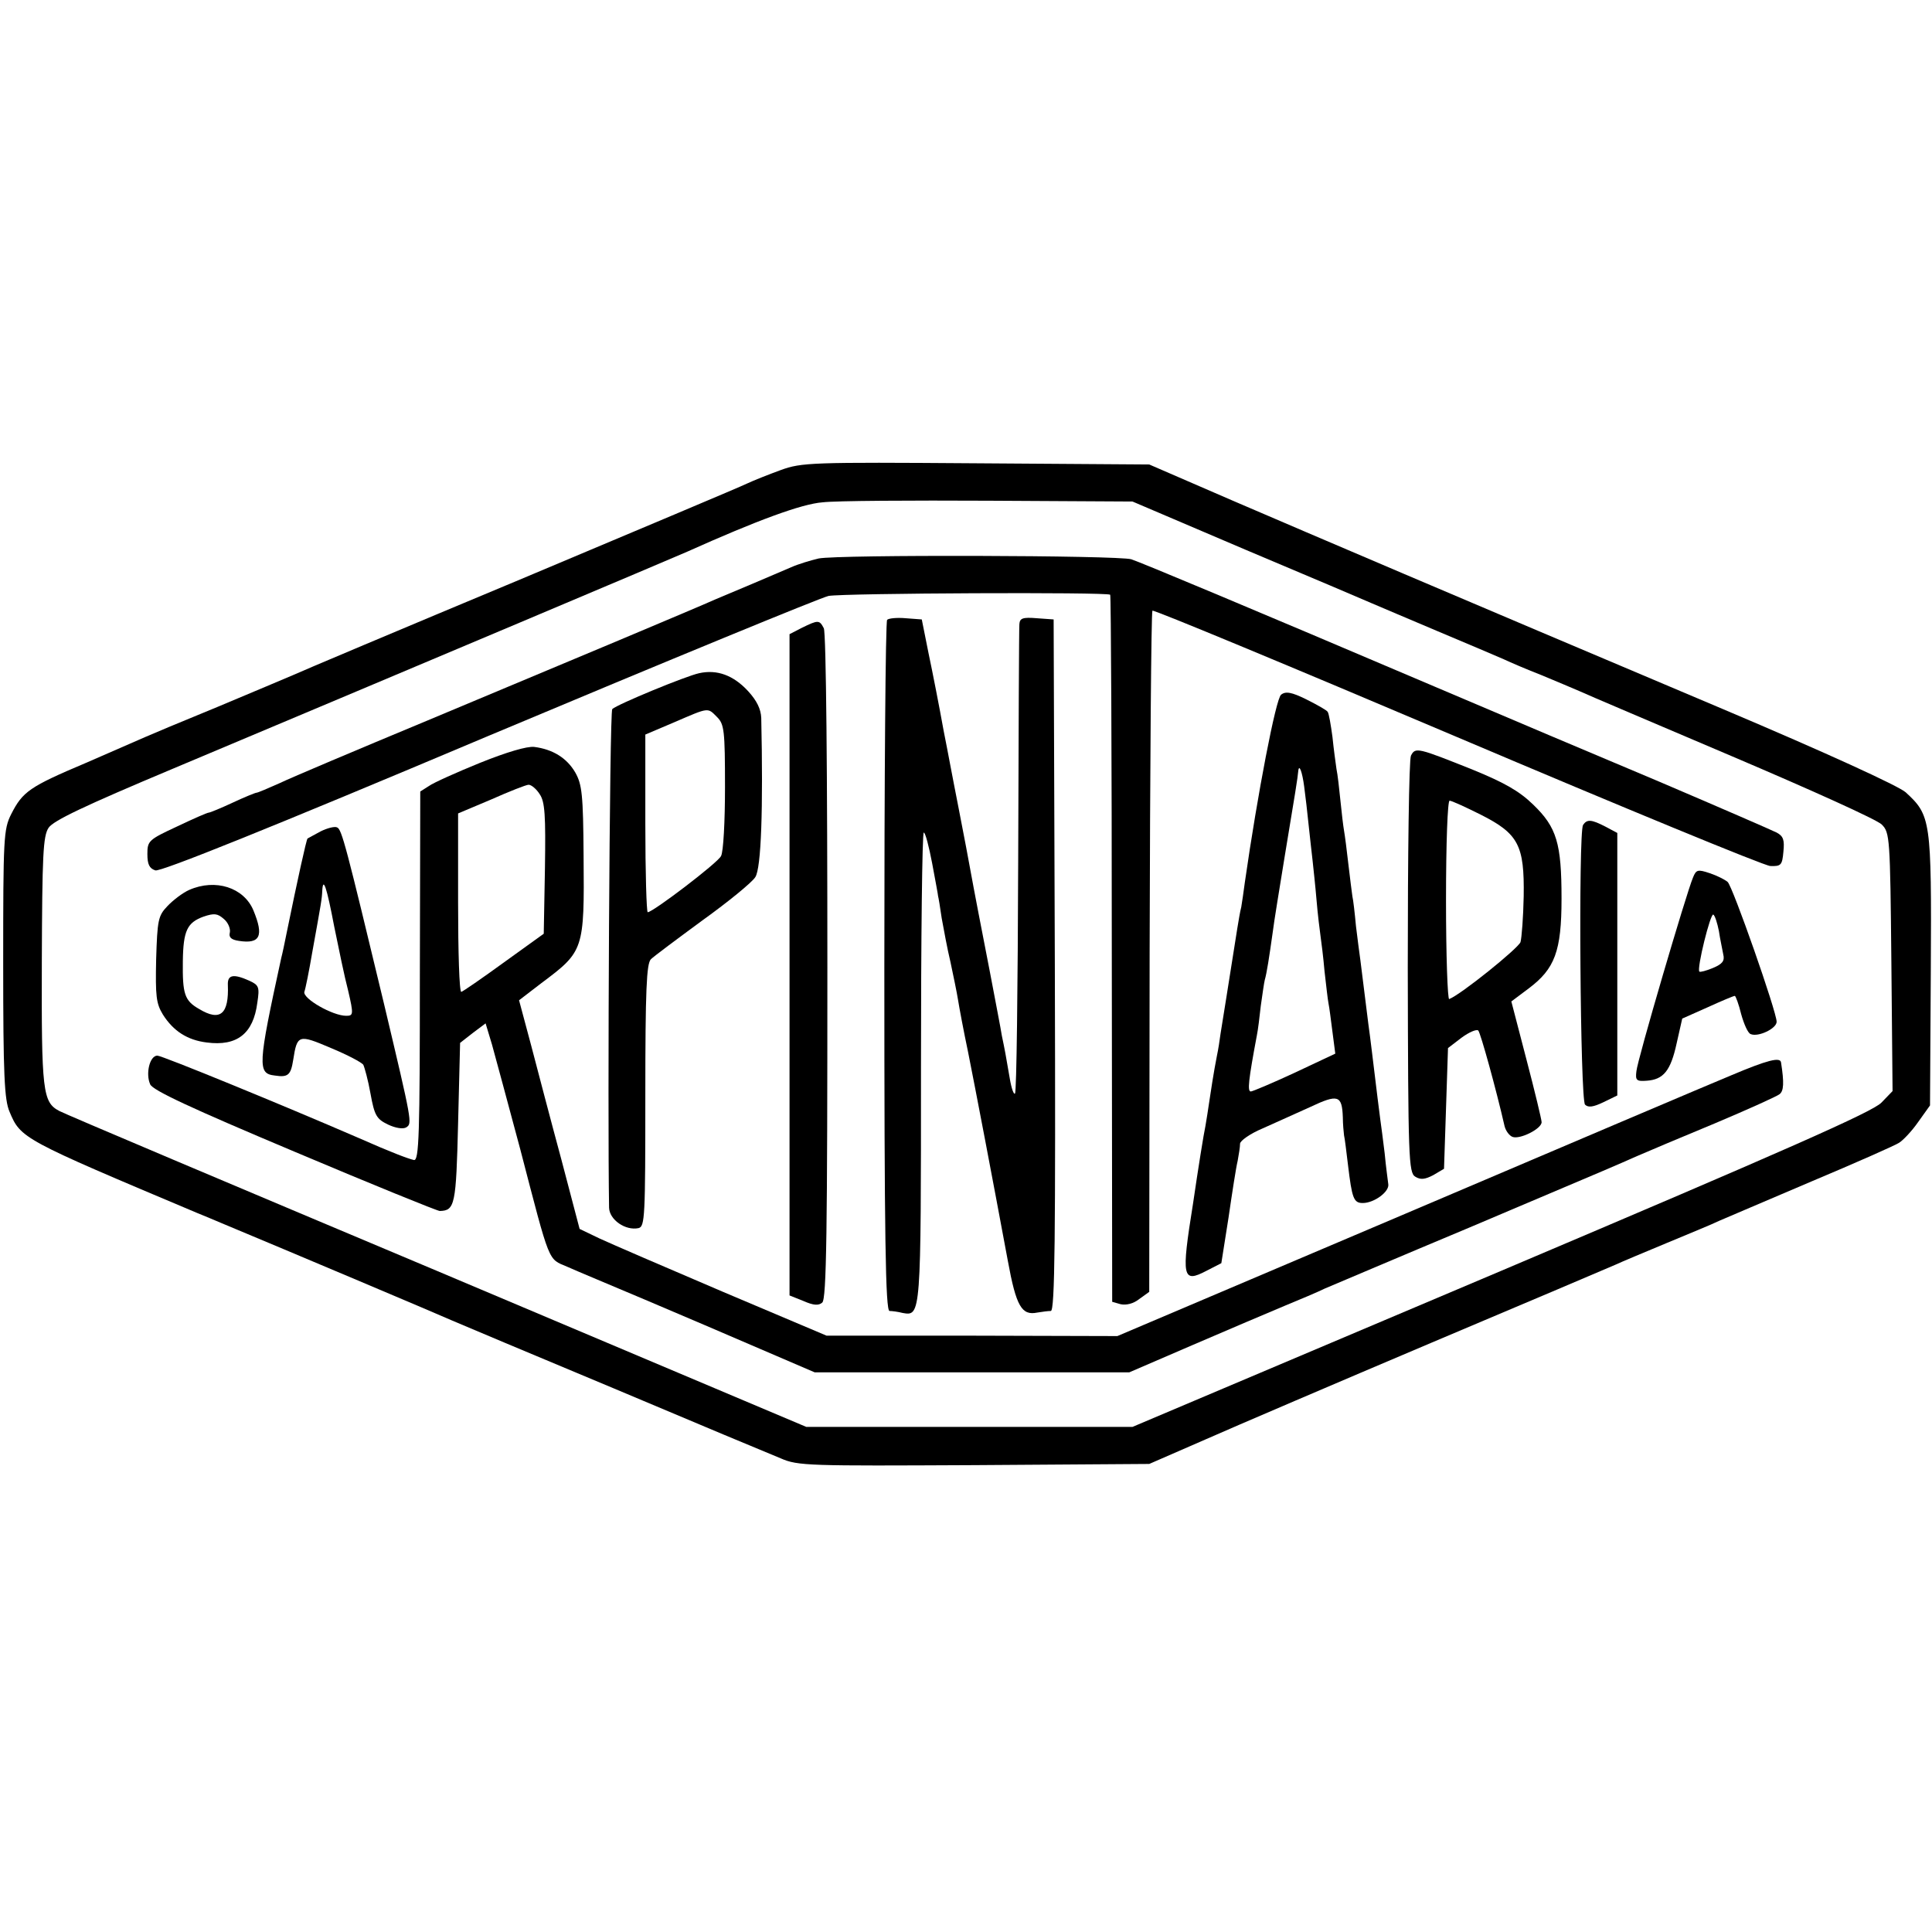
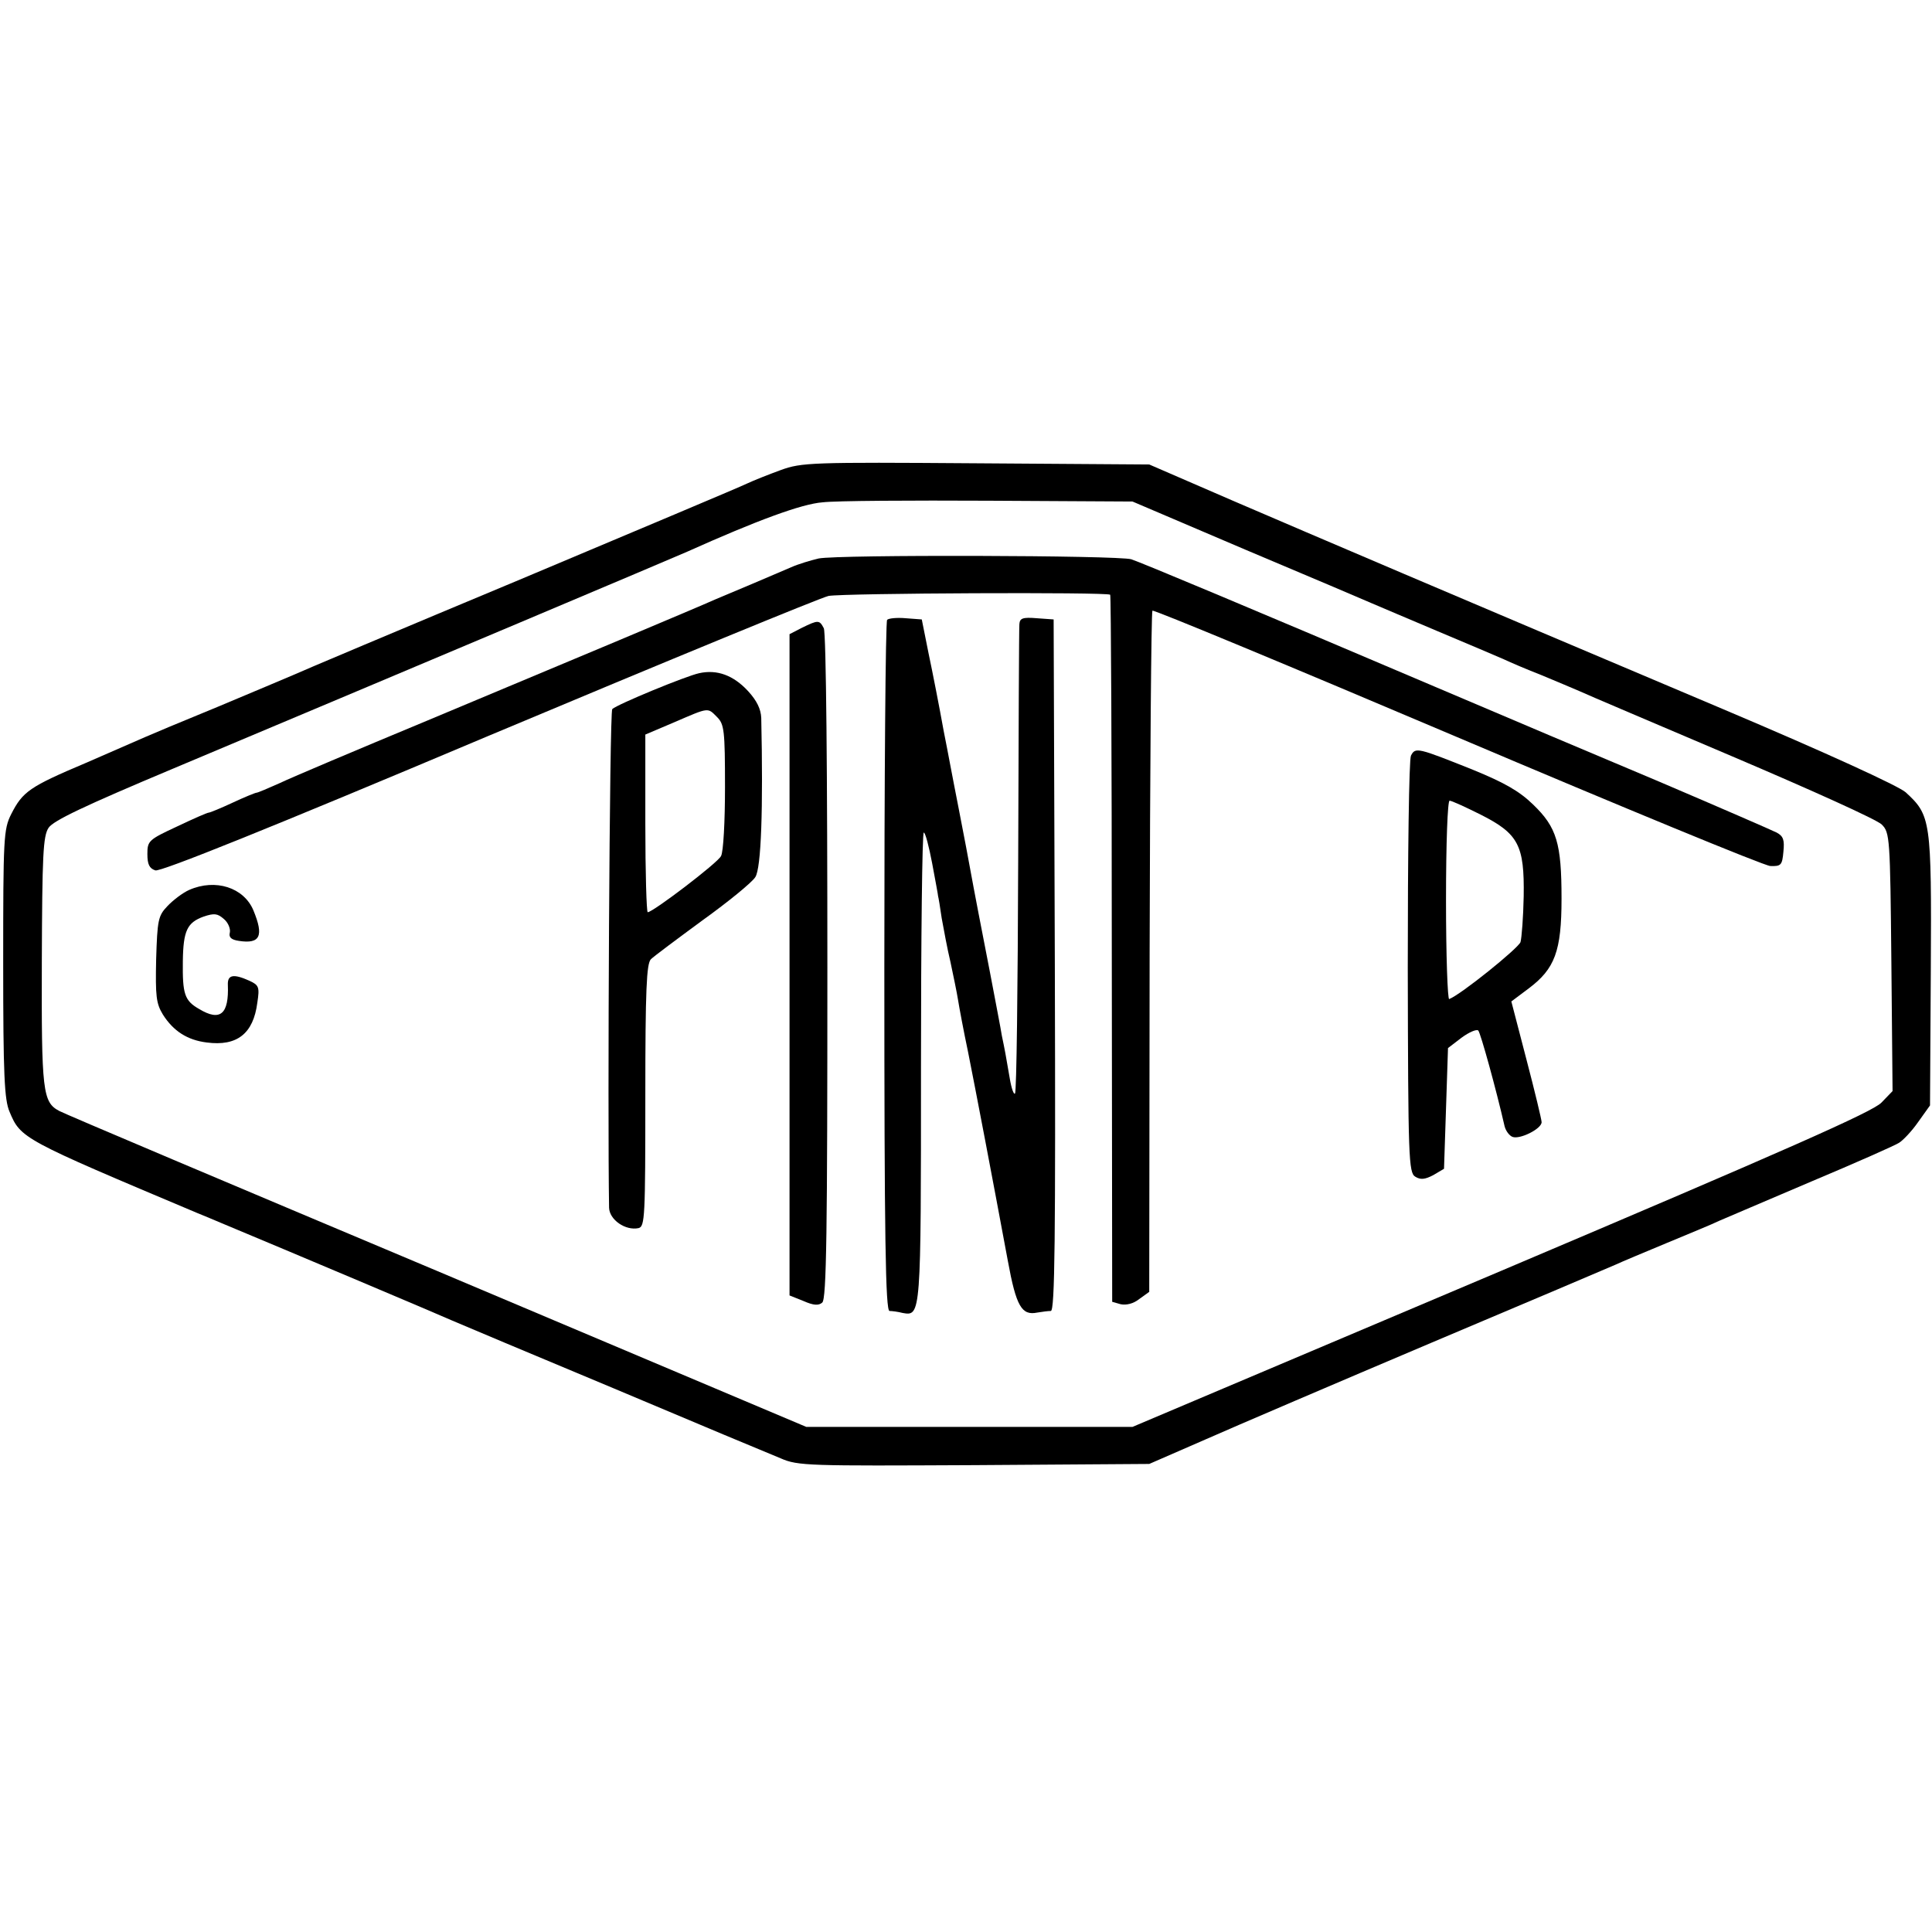
<svg xmlns="http://www.w3.org/2000/svg" version="1.0" width="485pt" height="485pt" viewBox="0 0 485 485" preserveAspectRatio="xMidYMid meet">
  <g transform="translate(0,485) scale(0.1,-0.1)" fill="#000000" stroke="none">
    <path d="M1960 3670 c-30 -11 -68 -26 -85 -34 -16 -8 -273 -116 -570 -241 -297 -124 -553 -232 -570 -240 -16 -7 -102 -43 -190 -80 -88 -36 -169 -70 -180 -75 -11 -5 -78 -34 -149 -65 -142 -60 -159 -72 -188 -129 -19 -38 -20 -59 -20 -375 0 -280 3 -342 16 -372 28 -67 32 -69 471 -254 17 -7 44 -18 60 -25 168 -70 556 -234 580 -245 16 -7 199 -84 405 -170 206 -87 395 -166 420 -176 43 -19 71 -19 485 -17 l440 3 140 61 c77 34 334 144 570 244 237 100 444 188 460 195 17 8 75 32 130 55 55 23 114 47 130 55 17 7 121 52 232 99 112 47 211 91 220 97 10 6 32 29 48 52 l30 42 2 341 c2 376 0 387 -63 445 -18 16 -199 99 -459 209 -712 301 -1009 428 -1230 523 l-210 91 -435 3 c-413 3 -438 2 -490 -17z m1169 -201 c157 -66 300 -127 316 -134 17 -7 91 -39 165 -70 74 -31 149 -63 165 -70 17 -8 59 -26 95 -40 36 -15 79 -33 95 -40 17 -8 189 -81 384 -164 195 -83 364 -159 375 -171 20 -20 21 -32 24 -345 l3 -324 -28 -29 c-22 -23 -237 -118 -954 -422 l-926 -392 -410 0 -409 0 -928 392 c-511 215 -937 395 -947 401 -42 22 -45 49 -44 375 1 267 3 315 17 336 12 18 90 55 309 147 635 267 1265 533 1294 546 174 78 287 120 340 124 33 4 222 5 419 4 l359 -2 286 -122z" />
    <path d="M2055 3448 c-21 -5 -51 -14 -69 -22 -17 -7 -60 -26 -96 -41 -36 -15 -78 -33 -95 -40 -42 -19 -354 -150 -725 -305 -173 -72 -339 -142 -368 -156 -29 -13 -55 -24 -58 -24 -3 0 -30 -11 -60 -25 -30 -14 -57 -25 -60 -25 -4 0 -40 -16 -80 -35 -71 -33 -74 -36 -74 -69 0 -26 5 -36 20 -41 13 -4 285 105 837 338 450 189 834 347 853 351 39 7 700 10 707 3 2 -3 4 -403 4 -890 l1 -885 21 -6 c14 -3 32 1 47 13 l25 18 1 852 c1 469 4 855 7 858 3 3 347 -140 764 -317 417 -177 771 -323 787 -324 27 -1 30 2 33 36 3 29 0 39 -17 48 -12 6 -143 63 -293 127 -150 63 -405 171 -567 240 -465 198 -733 310 -760 319 -32 10 -735 12 -785 2z" />
    <path d="M2227 3294 c-4 -4 -7 -396 -7 -871 0 -683 3 -863 13 -864 6 0 22 -2 33 -5 46 -8 46 -9 46 616 0 324 3 590 7 590 4 0 13 -35 21 -77 8 -43 15 -80 15 -83 1 -3 5 -27 9 -55 5 -27 14 -77 22 -110 7 -33 16 -76 19 -95 3 -19 14 -78 25 -130 19 -95 61 -315 100 -525 21 -115 35 -138 74 -130 12 2 27 4 34 4 10 1 12 178 10 869 l-3 867 -42 3 c-36 3 -43 0 -44 -15 -1 -10 -2 -278 -3 -595 -1 -317 -4 -580 -8 -583 -3 -4 -9 13 -13 37 -4 24 -9 52 -11 63 -2 11 -6 31 -9 45 -2 14 -16 86 -30 160 -29 151 -27 136 -60 315 -14 72 -27 141 -30 155 -3 14 -14 75 -26 135 -11 61 -28 148 -38 195 l-17 85 -40 3 c-22 2 -43 0 -47 -4z" />
    <path d="M2013 3274 l-31 -16 0 -830 0 -830 35 -14 c25 -11 38 -12 47 -4 11 8 13 181 13 843 0 478 -3 839 -9 850 -11 21 -14 21 -55 1z" />
    <path d="M1755 3160 c-33 -7 -205 -78 -218 -90 -7 -6 -12 -1022 -8 -1252 1 -30 41 -58 74 -51 16 4 17 28 17 333 0 265 3 331 14 342 7 7 66 51 130 98 64 46 124 95 132 108 15 22 20 173 15 400 -1 22 -11 43 -33 67 -37 40 -78 55 -123 45z m45 -110 c18 -18 20 -33 20 -176 0 -85 -4 -163 -10 -173 -8 -17 -171 -141 -184 -141 -3 0 -6 100 -6 223 l0 223 73 31 c88 38 83 37 107 13z" />
-     <path d="M3216 3106 c-13 -9 -59 -248 -91 -471 -3 -23 -7 -50 -9 -62 -3 -11 -7 -36 -10 -54 -21 -135 -38 -238 -42 -264 -2 -16 -6 -41 -9 -55 -8 -40 -16 -93 -20 -120 -2 -14 -6 -40 -9 -57 -4 -18 -18 -105 -31 -194 -30 -187 -27 -201 34 -169 l37 19 18 114 c9 62 19 127 23 143 3 16 6 35 6 43 0 7 25 25 56 38 31 14 85 38 120 54 70 33 80 30 82 -26 0 -16 2 -37 3 -45 2 -8 6 -42 10 -75 10 -83 14 -95 37 -95 29 0 68 29 64 48 -1 9 -6 44 -9 77 -4 33 -9 71 -11 85 -3 23 -8 62 -21 170 -3 25 -7 56 -9 70 -2 14 -6 50 -10 80 -4 30 -8 66 -10 80 -2 14 -7 52 -11 85 -3 33 -7 67 -9 75 -1 8 -6 44 -10 80 -4 36 -9 74 -11 85 -2 11 -6 45 -9 75 -3 30 -7 66 -10 80 -2 14 -7 50 -10 80 -4 30 -9 59 -12 63 -2 4 -27 18 -53 31 -38 19 -53 21 -64 12z m58 -231 c3 -22 8 -65 11 -95 3 -30 8 -71 10 -90 2 -19 7 -64 10 -100 3 -36 8 -76 10 -90 2 -14 7 -53 10 -88 4 -35 8 -71 10 -81 2 -9 6 -41 10 -72 l7 -54 -102 -48 c-56 -26 -106 -47 -110 -47 -9 0 -6 28 15 140 3 14 7 48 10 75 4 28 8 57 10 65 5 17 11 56 20 120 3 25 17 110 30 190 26 156 33 200 34 214 2 20 10 -1 15 -39z" />
-     <path d="M1205 2935 c-59 -24 -117 -50 -128 -58 l-22 -14 -1 -464 c0 -397 -2 -464 -15 -461 -14 3 -59 20 -138 55 -194 84 -494 207 -506 207 -19 0 -30 -45 -18 -72 6 -15 103 -60 362 -169 194 -82 359 -149 365 -149 38 1 41 15 46 221 l5 201 32 25 32 24 16 -53 c8 -29 40 -147 71 -263 76 -292 69 -274 118 -295 22 -10 111 -47 196 -83 85 -36 216 -92 290 -124 l135 -58 395 0 395 0 160 69 c88 38 192 82 230 98 39 16 84 35 100 43 17 7 181 77 365 154 385 163 361 153 420 179 25 11 113 48 195 82 83 35 156 68 162 73 11 8 12 29 4 80 -2 14 -34 6 -124 -32 -51 -21 -418 -177 -817 -347 l-725 -308 -365 1 -365 0 -260 110 c-143 61 -282 121 -310 134 l-50 24 -46 175 c-26 96 -60 226 -76 287 l-30 112 56 43 c107 80 108 83 106 319 -1 155 -4 180 -21 210 -21 36 -56 58 -103 64 -18 2 -69 -13 -136 -40z m150 -79 c13 -19 15 -53 13 -186 l-3 -164 -100 -72 c-55 -40 -103 -73 -107 -74 -5 0 -8 101 -8 224 l0 224 83 35 c45 20 88 37 94 37 7 0 20 -11 28 -24z" />
    <path d="M3542 2953 c-5 -10 -8 -249 -8 -532 1 -479 2 -515 19 -525 13 -8 24 -7 45 4 l27 16 5 151 5 152 34 26 c19 14 38 22 42 18 6 -7 45 -148 66 -240 3 -12 12 -24 20 -27 18 -7 73 20 73 37 0 6 -17 77 -38 157 l-38 146 44 33 c65 49 82 93 82 225 0 139 -12 179 -71 236 -35 34 -72 55 -150 87 -140 56 -146 58 -157 36z m175 -148 c95 -48 110 -77 108 -205 -1 -52 -5 -104 -8 -115 -6 -16 -150 -132 -179 -143 -4 -2 -8 109 -8 247 0 146 4 251 9 251 5 0 40 -16 78 -35z" />
-     <path d="M3974 2779 c-12 -20 -7 -690 5 -702 8 -8 21 -6 46 6 l35 17 0 330 0 329 -30 16 c-35 18 -46 19 -56 4z" />
-     <path d="M805 2763 c-17 -9 -31 -17 -33 -18 -3 -3 -25 -103 -52 -235 -5 -25 -11 -54 -14 -65 -59 -271 -60 -290 -16 -295 33 -5 40 1 46 39 10 64 13 65 95 30 41 -17 77 -36 81 -42 3 -6 12 -38 18 -72 10 -55 15 -64 44 -78 19 -9 38 -12 46 -7 15 10 15 11 -56 310 -95 395 -106 439 -118 443 -6 3 -25 -2 -41 -10z m34 -239 c11 -54 26 -127 35 -161 14 -60 13 -63 -5 -63 -34 0 -109 43 -105 60 3 8 12 53 20 100 23 127 24 133 25 154 2 36 11 10 30 -90z" />
-     <path d="M4250 2647 c-16 -37 -140 -459 -142 -486 -3 -23 0 -26 26 -24 42 3 60 25 75 94 l14 62 63 28 c35 16 66 29 69 29 2 0 10 -21 16 -46 7 -25 17 -48 24 -50 19 -8 65 14 65 31 0 25 -110 339 -123 351 -7 6 -27 16 -45 22 -30 10 -34 9 -42 -11z m65 -134 c3 -21 9 -47 11 -59 4 -16 -2 -24 -26 -34 -17 -7 -32 -11 -34 -9 -7 7 28 148 35 143 4 -2 10 -21 14 -41z" />
    <path d="M475 2616 c-16 -7 -41 -26 -55 -41 -23 -24 -25 -35 -28 -133 -2 -93 0 -111 17 -139 26 -41 61 -64 110 -70 76 -10 117 22 127 100 6 39 4 44 -20 55 -40 18 -55 15 -54 -10 3 -74 -19 -93 -72 -61 -37 21 -42 38 -41 120 1 77 11 97 52 112 27 9 35 8 51 -6 11 -9 17 -25 15 -34 -3 -12 3 -18 23 -21 53 -8 63 12 36 77 -24 57 -95 80 -161 51z" />
  </g>
</svg>